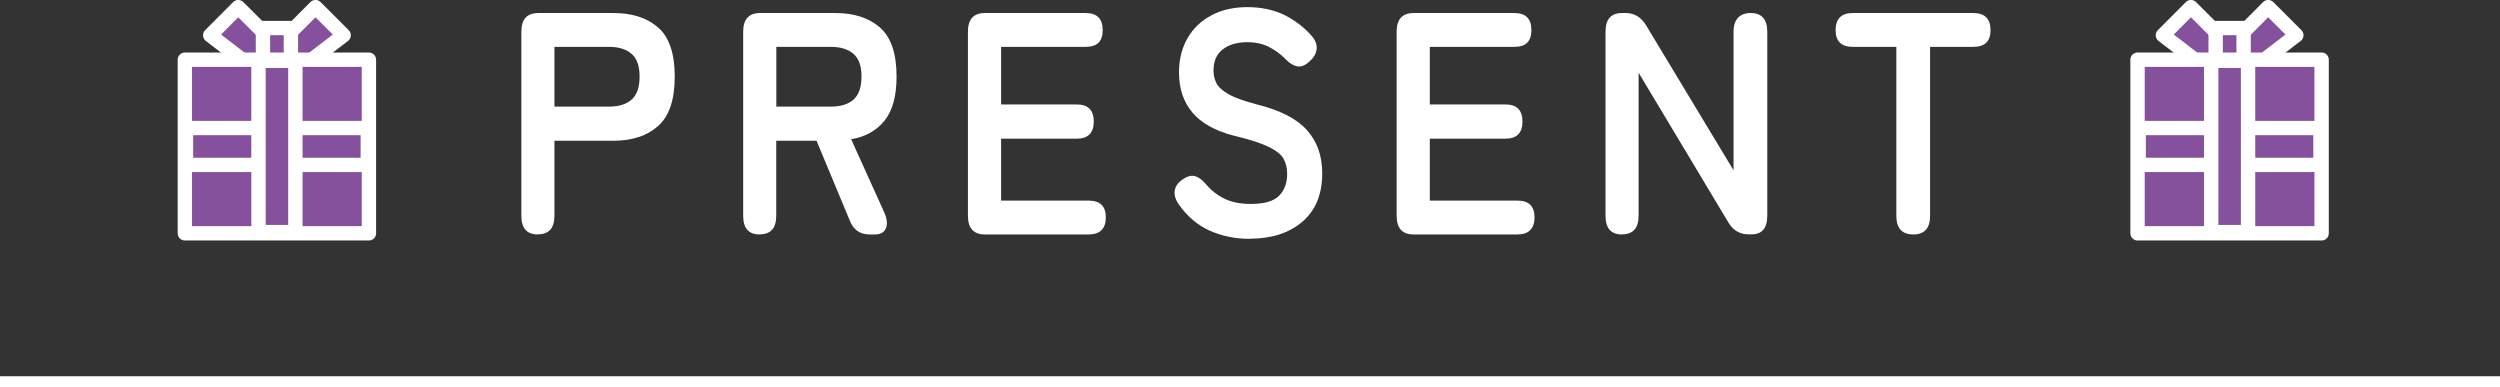
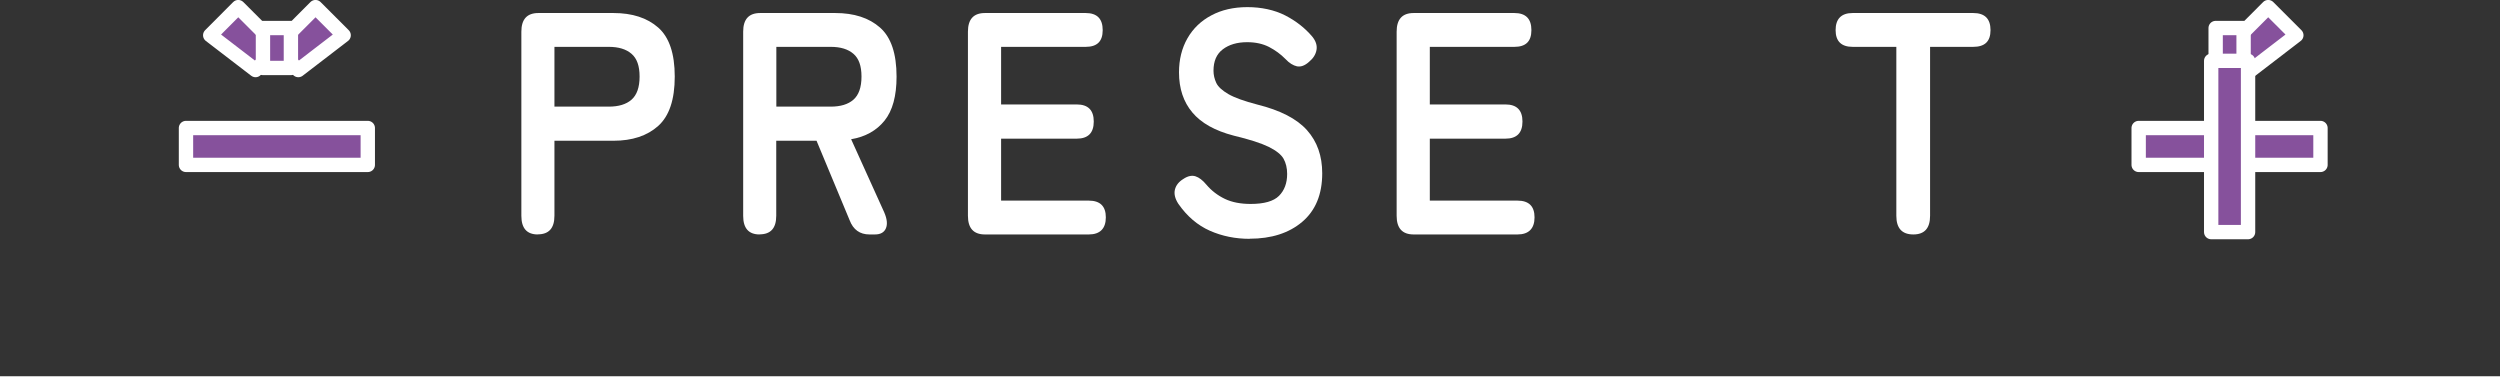
<svg xmlns="http://www.w3.org/2000/svg" id="_レイヤー_2" data-name="レイヤー 2" viewBox="0 0 263.06 40.75">
  <rect x="0" y="0" width="263.06" height="40.75" fill="#333333" stroke="none" />
  <defs>
    <style>
      .cls-1 {
        fill: none;
        stroke-miterlimit: 10;
        stroke-width: 1.16px;
      }

      .cls-1, .cls-2 {
        stroke: #fff;
      }

      .cls-3 {
        fill: #fff;
      }

      .cls-2 {
        fill: #86519c;
        stroke-linecap: round;
        stroke-linejoin: round;
        stroke-width: 1.51px;
      }
    </style>
  </defs>
  <g id="_デザイン" data-name="デザイン">
    <g>
      <path class="cls-3" d="M56.59,24.67c-1.15,0-1.73-.65-1.73-1.96V3.33c0-1.31.6-1.96,1.79-1.96h7.9c1.98,0,3.55.51,4.71,1.53,1.16,1.02,1.74,2.74,1.74,5.16s-.58,4.15-1.74,5.19c-1.16,1.04-2.73,1.56-4.71,1.56h-6.21v7.89c0,1.31-.58,1.96-1.76,1.96ZM58.34,11.22h5.72c1.03,0,1.83-.24,2.39-.73.56-.49.85-1.3.85-2.43s-.28-1.91-.85-2.4c-.57-.49-1.36-.73-2.39-.73h-5.72v6.29Z" />
      <path class="cls-3" d="M79.93,24.67c-1.15,0-1.73-.65-1.73-1.96V3.33c0-1.31.6-1.96,1.79-1.96h7.9c1.98,0,3.55.51,4.71,1.53,1.16,1.02,1.74,2.74,1.74,5.16,0,2.04-.42,3.59-1.27,4.64-.85,1.05-2.02,1.7-3.51,1.95l3.48,7.69c.3.69.36,1.25.18,1.68s-.57.65-1.15.65h-.58c-1.01,0-1.71-.5-2.09-1.5l-3.48-8.36h-4.24v7.89c0,1.31-.58,1.96-1.76,1.96ZM81.69,11.22h5.72c1.03,0,1.83-.24,2.39-.73.56-.49.85-1.3.85-2.43s-.28-1.91-.85-2.4c-.57-.49-1.36-.73-2.39-.73h-5.72v6.29Z" />
      <path class="cls-3" d="M103.64,24.67c-1.19,0-1.79-.65-1.79-1.96V3.33c0-1.31.6-1.96,1.79-1.96h10.6c1.19,0,1.79.6,1.79,1.8s-.6,1.76-1.79,1.76h-8.9v6.06h7.96c1.19,0,1.79.6,1.79,1.8s-.6,1.8-1.79,1.8h-7.96v6.52h9.23c1.19,0,1.79.59,1.79,1.76s-.6,1.8-1.79,1.8h-10.93Z" />
      <path class="cls-3" d="M131.49,25.13c-1.49,0-2.89-.28-4.18-.85s-2.4-1.51-3.33-2.85c-.34-.53-.46-1.03-.35-1.48.11-.45.41-.83.89-1.12.46-.31.89-.4,1.27-.28.38.12.77.42,1.15.88.54.64,1.2,1.14,1.95,1.5.76.36,1.66.53,2.71.53,1.41,0,2.41-.28,2.98-.85s.86-1.34.86-2.31c0-.62-.13-1.15-.38-1.6-.25-.44-.78-.86-1.57-1.25-.8-.39-2.02-.78-3.68-1.18-1.96-.51-3.41-1.32-4.34-2.43-.94-1.11-1.41-2.52-1.41-4.23,0-1.35.3-2.55.89-3.58.59-1.03,1.43-1.84,2.51-2.41,1.08-.58,2.35-.87,3.8-.87s2.83.29,3.97.87c1.13.58,2.08,1.32,2.85,2.23.38.47.53.93.45,1.4-.08.47-.34.89-.79,1.26-.44.4-.87.55-1.27.47-.4-.09-.81-.34-1.21-.77-.5-.51-1.08-.93-1.73-1.27-.65-.33-1.41-.5-2.3-.5-1.05,0-1.9.25-2.56.75-.66.5-.98,1.25-.98,2.25,0,.44.1.87.29,1.28.19.41.62.8,1.27,1.18.66.38,1.67.74,3.04,1.1,2.42.6,4.17,1.5,5.24,2.7,1.07,1.2,1.6,2.71,1.6,4.53,0,2.22-.7,3.92-2.1,5.11-1.4,1.19-3.25,1.78-5.55,1.78Z" />
      <path class="cls-3" d="M148.75,24.67c-1.19,0-1.79-.65-1.79-1.96V3.33c0-1.31.6-1.96,1.79-1.96h10.6c1.19,0,1.79.6,1.79,1.8s-.6,1.76-1.79,1.76h-8.9v6.06h7.96c1.19,0,1.79.6,1.79,1.8s-.6,1.8-1.79,1.8h-7.96v6.52h9.23c1.19,0,1.79.59,1.79,1.76s-.6,1.8-1.79,1.8h-10.93Z" />
-       <path class="cls-3" d="M170.67,24.67c-1.15,0-1.73-.65-1.73-1.96V3.33c0-1.31.58-1.96,1.73-1.96h.39c.91,0,1.62.43,2.15,1.3l9.2,15.25V3.33c0-.64.16-1.13.47-1.46.31-.33.75-.5,1.32-.5,1.17,0,1.76.65,1.76,1.96v19.37c0,1.31-.55,1.96-1.67,1.96h-.3c-.93,0-1.65-.43-2.15-1.3l-9.42-15.71v15.05c0,1.31-.58,1.96-1.76,1.96Z" />
      <path class="cls-3" d="M201.33,24.67c-1.19,0-1.79-.65-1.79-1.96V4.93h-4.6c-1.19,0-1.79-.59-1.79-1.76s.59-1.8,1.79-1.8h12.69c1.21,0,1.82.6,1.82,1.8s-.61,1.76-1.82,1.76h-4.54v17.78c0,1.31-.59,1.96-1.76,1.96Z" />
    </g>
    <line class="cls-1" y1="40.17" x2="263.06" y2="40.17" />
    <g>
      <g>
-         <polygon class="cls-2" points="234.76 4.97 232.36 7.37 227.59 3.71 230.54 .75 234.76 4.97" />
        <polygon class="cls-2" points="234.46 4.97 236.86 7.37 241.63 3.71 238.67 .75 234.46 4.97" />
      </g>
      <rect class="cls-2" x="233.14" y="2.95" width="2.94" height="4.2" />
-       <rect class="cls-2" x="224.92" y="6.28" width="19.37" height="18.27" />
      <rect class="cls-2" x="232.67" y="5.85" width="3.88" height="19.13" transform="translate(219.19 250.02) rotate(-90)" />
      <rect class="cls-2" x="232.67" y="6.4" width="3.88" height="18.02" />
    </g>
    <g>
      <g>
        <polygon class="cls-2" points="29.29 4.97 26.89 7.37 22.12 3.71 25.07 .75 29.29 4.97" />
        <polygon class="cls-2" points="28.99 4.97 31.39 7.37 36.16 3.71 33.2 .75 28.99 4.97" />
      </g>
      <rect class="cls-2" x="27.67" y="2.95" width="2.94" height="4.2" />
-       <rect class="cls-2" x="19.45" y="6.28" width="19.37" height="18.27" />
      <rect class="cls-2" x="27.2" y="5.85" width="3.88" height="19.13" transform="translate(13.72 44.55) rotate(-90)" />
-       <rect class="cls-2" x="27.2" y="6.4" width="3.88" height="18.02" />
    </g>
  </g>
</svg>